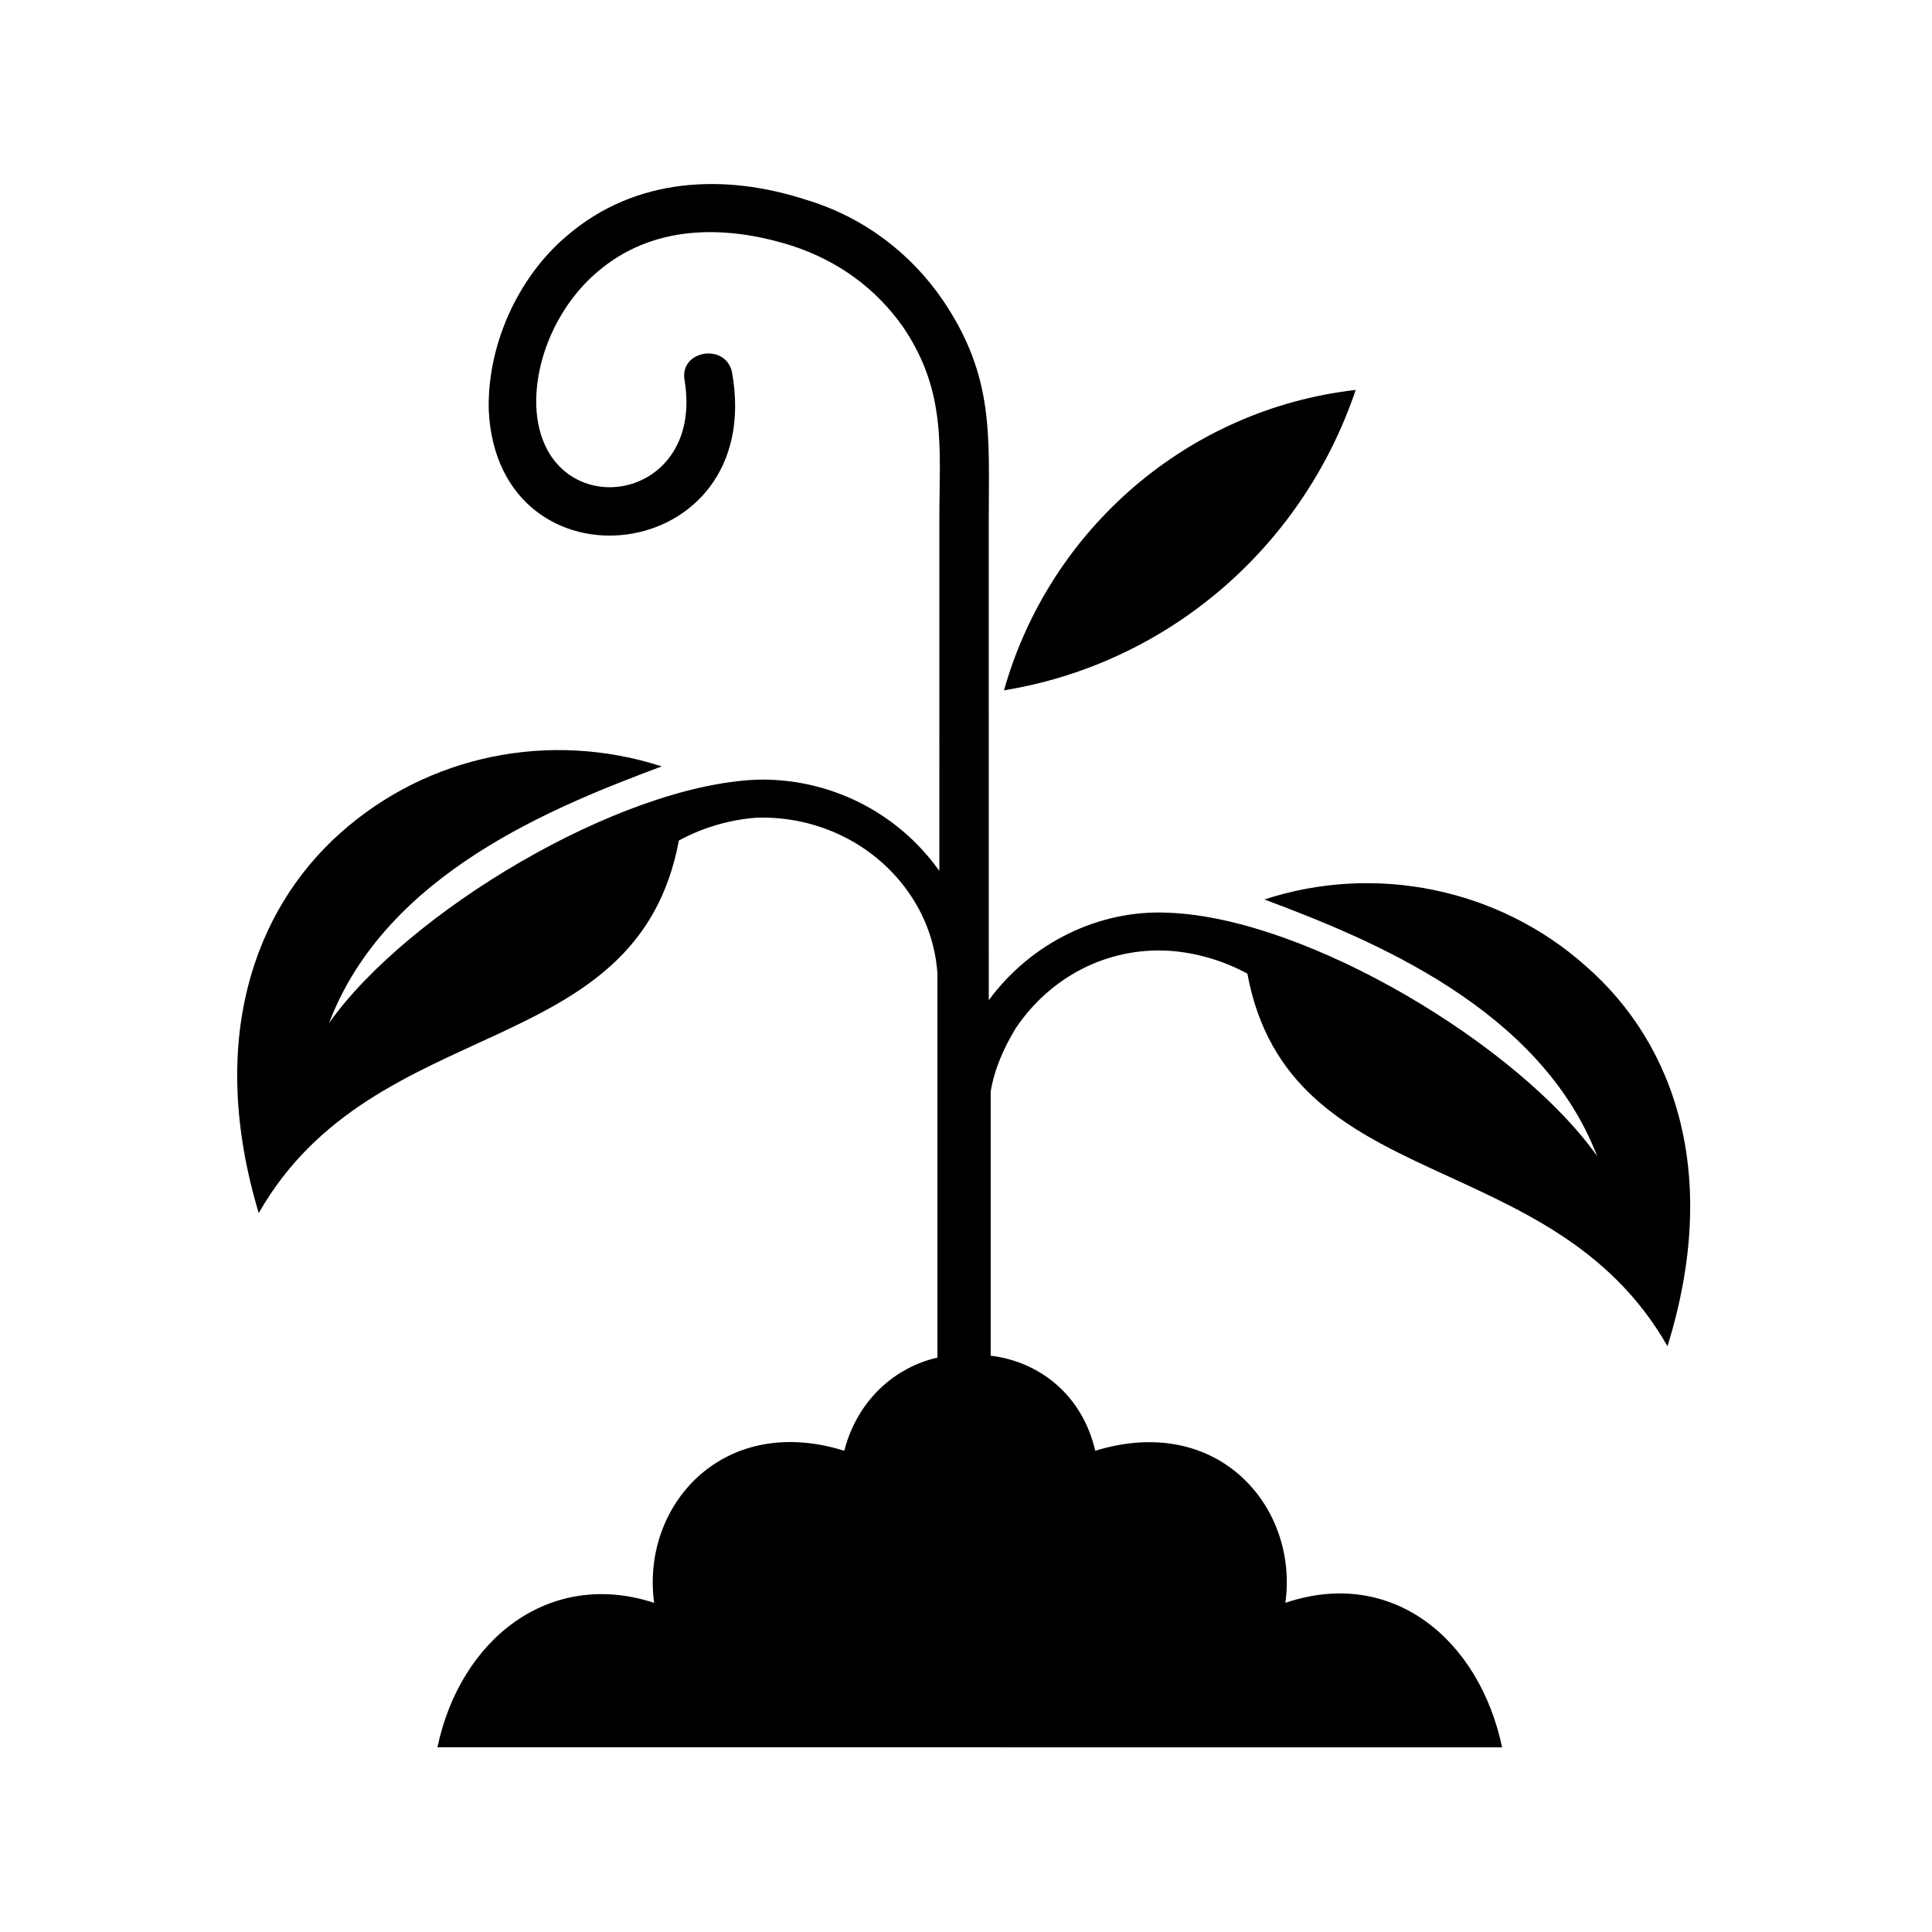
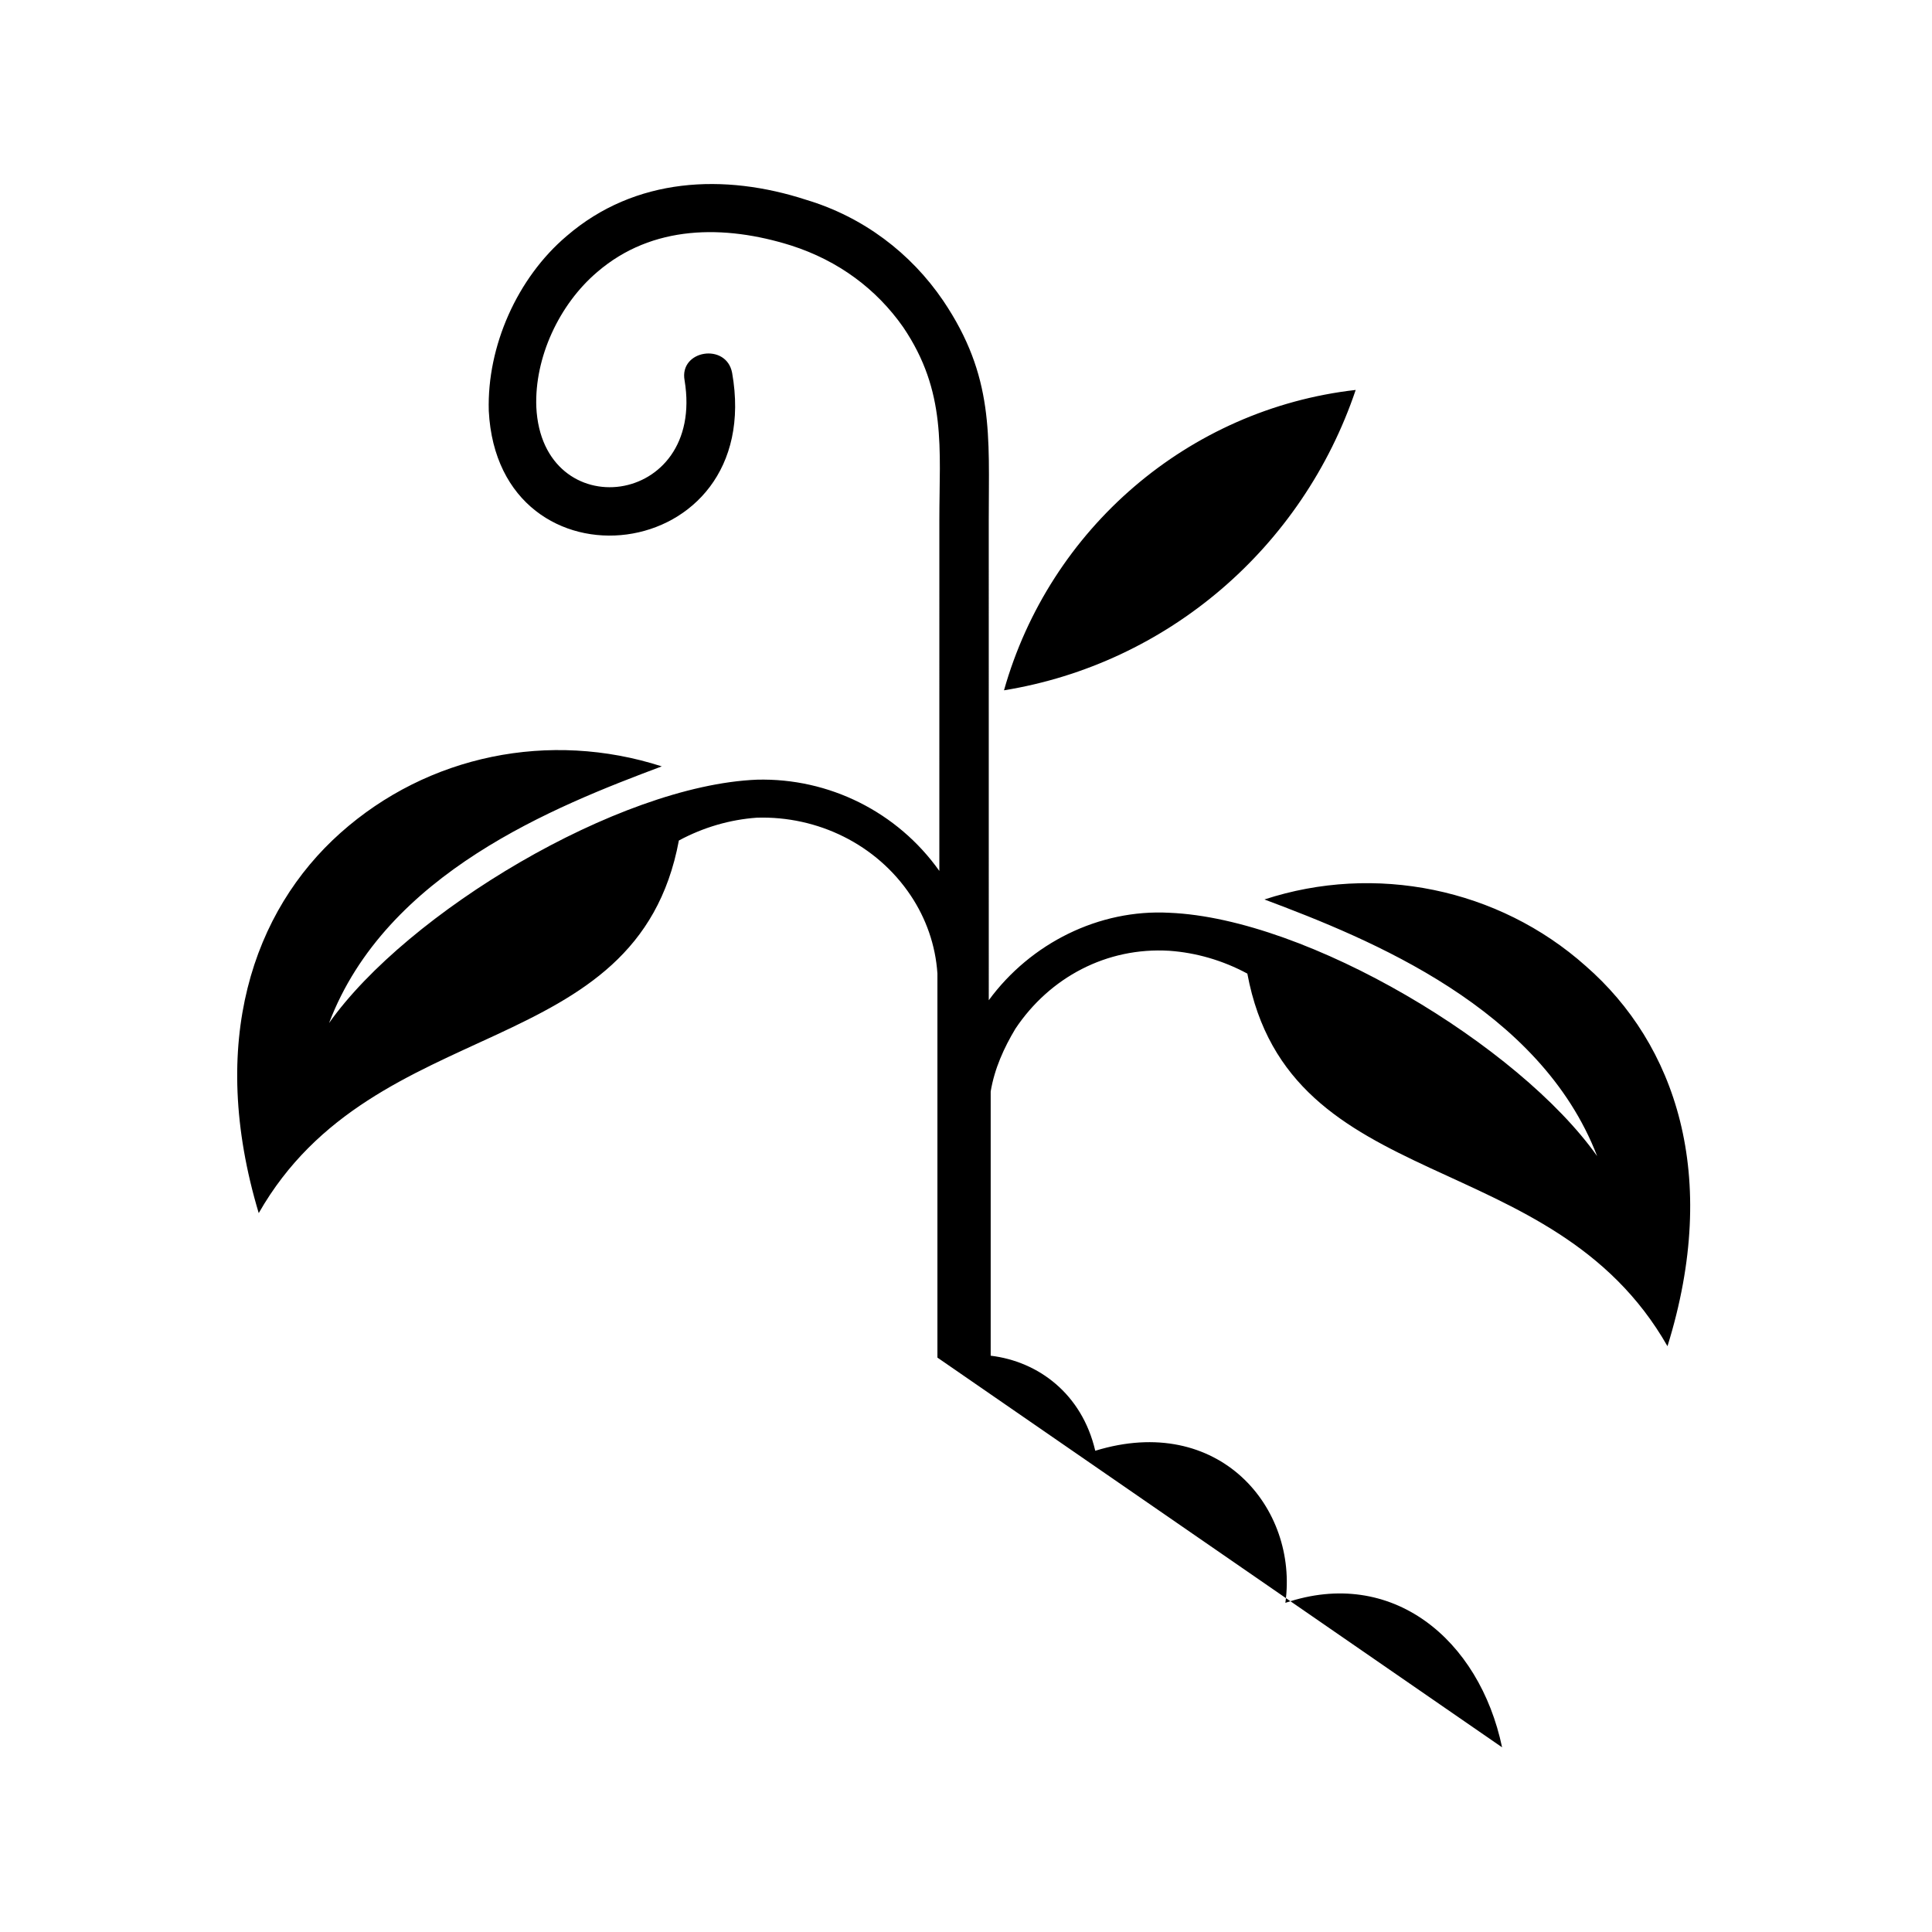
<svg xmlns="http://www.w3.org/2000/svg" fill="#000000" width="800px" height="800px" version="1.1" viewBox="144 144 512 512">
-   <path d="m542.07 607.06c-6.047-28.719-29.223-47.863-57.434-38.289 3.527-25.191-17.633-50.383-50.383-40.305-3.527-15.113-15.113-23.68-27.711-25.191v-70.027c1.008-6.047 3.527-11.586 6.551-16.625 9.07-13.602 24.184-21.664 40.809-20.656 7.055 0.504 14.105 2.519 20.656 6.047 11.082 59.449 80.609 44.84 111.34 98.746 14.105-45.344 2.016-80.105-21.664-100.76-23.176-20.656-55.922-27.207-85.145-17.633 28.215 10.578 73.051 28.719 88.168 68.016-20.656-29.223-76.578-62.977-113.36-64.488-18.641-1.008-36.777 8.062-47.863 23.176l-0.004-127.47c0-22.168 1.512-37.785-12.09-57.938-8.566-12.594-21.16-22.168-36.273-26.703-21.664-7.055-45.344-6.047-63.48 9.574-13.098 11.082-21.16 29.223-20.656 46.352 2.519 49.375 73.555 41.312 64.488-10.078-1.512-8.062-14.105-6.047-12.594 2.016 5.543 33.754-37.785 38.793-39.297 7.055-0.504-13.098 6.047-27.207 16.121-35.77 14.609-12.594 33.754-12.594 51.387-7.055 12.594 4.031 22.672 11.586 29.727 21.664 11.586 17.129 9.574 32.242 9.574 50.883l-0.004 93.207c-11.082-15.617-29.223-24.688-48.367-24.184-36.777 1.512-92.699 35.266-113.36 64.488 15.113-39.801 59.953-57.434 88.168-68.016-29.727-9.574-61.969-3.023-85.145 17.633-23.176 20.656-35.266 55.418-21.664 100.76 30.73-53.906 100.26-39.297 111.34-98.746 6.551-3.527 13.602-5.543 20.656-6.047 16.121-0.504 31.738 7.055 40.809 20.656 4.031 6.047 6.551 13.098 7.055 20.656v101.77c-11.082 2.519-21.16 11.082-24.688 24.688-32.242-10.078-53.906 14.609-50.383 40.305-27.711-9.07-51.387 9.574-57.434 38.289zm-132-280.12c12.09-42.824 48.871-74.562 93.203-79.602-14.105 41.816-49.875 72.551-93.203 79.602z" fill-rule="evenodd" />
+   <path d="m542.07 607.06c-6.047-28.719-29.223-47.863-57.434-38.289 3.527-25.191-17.633-50.383-50.383-40.305-3.527-15.113-15.113-23.68-27.711-25.191v-70.027c1.008-6.047 3.527-11.586 6.551-16.625 9.07-13.602 24.184-21.664 40.809-20.656 7.055 0.504 14.105 2.519 20.656 6.047 11.082 59.449 80.609 44.84 111.34 98.746 14.105-45.344 2.016-80.105-21.664-100.76-23.176-20.656-55.922-27.207-85.145-17.633 28.215 10.578 73.051 28.719 88.168 68.016-20.656-29.223-76.578-62.977-113.36-64.488-18.641-1.008-36.777 8.062-47.863 23.176l-0.004-127.47c0-22.168 1.512-37.785-12.09-57.938-8.566-12.594-21.16-22.168-36.273-26.703-21.664-7.055-45.344-6.047-63.48 9.574-13.098 11.082-21.16 29.223-20.656 46.352 2.519 49.375 73.555 41.312 64.488-10.078-1.512-8.062-14.105-6.047-12.594 2.016 5.543 33.754-37.785 38.793-39.297 7.055-0.504-13.098 6.047-27.207 16.121-35.77 14.609-12.594 33.754-12.594 51.387-7.055 12.594 4.031 22.672 11.586 29.727 21.664 11.586 17.129 9.574 32.242 9.574 50.883l-0.004 93.207c-11.082-15.617-29.223-24.688-48.367-24.184-36.777 1.512-92.699 35.266-113.36 64.488 15.113-39.801 59.953-57.434 88.168-68.016-29.727-9.574-61.969-3.023-85.145 17.633-23.176 20.656-35.266 55.418-21.664 100.76 30.73-53.906 100.26-39.297 111.34-98.746 6.551-3.527 13.602-5.543 20.656-6.047 16.121-0.504 31.738 7.055 40.809 20.656 4.031 6.047 6.551 13.098 7.055 20.656v101.77zm-132-280.12c12.09-42.824 48.871-74.562 93.203-79.602-14.105 41.816-49.875 72.551-93.203 79.602z" fill-rule="evenodd" />
</svg>